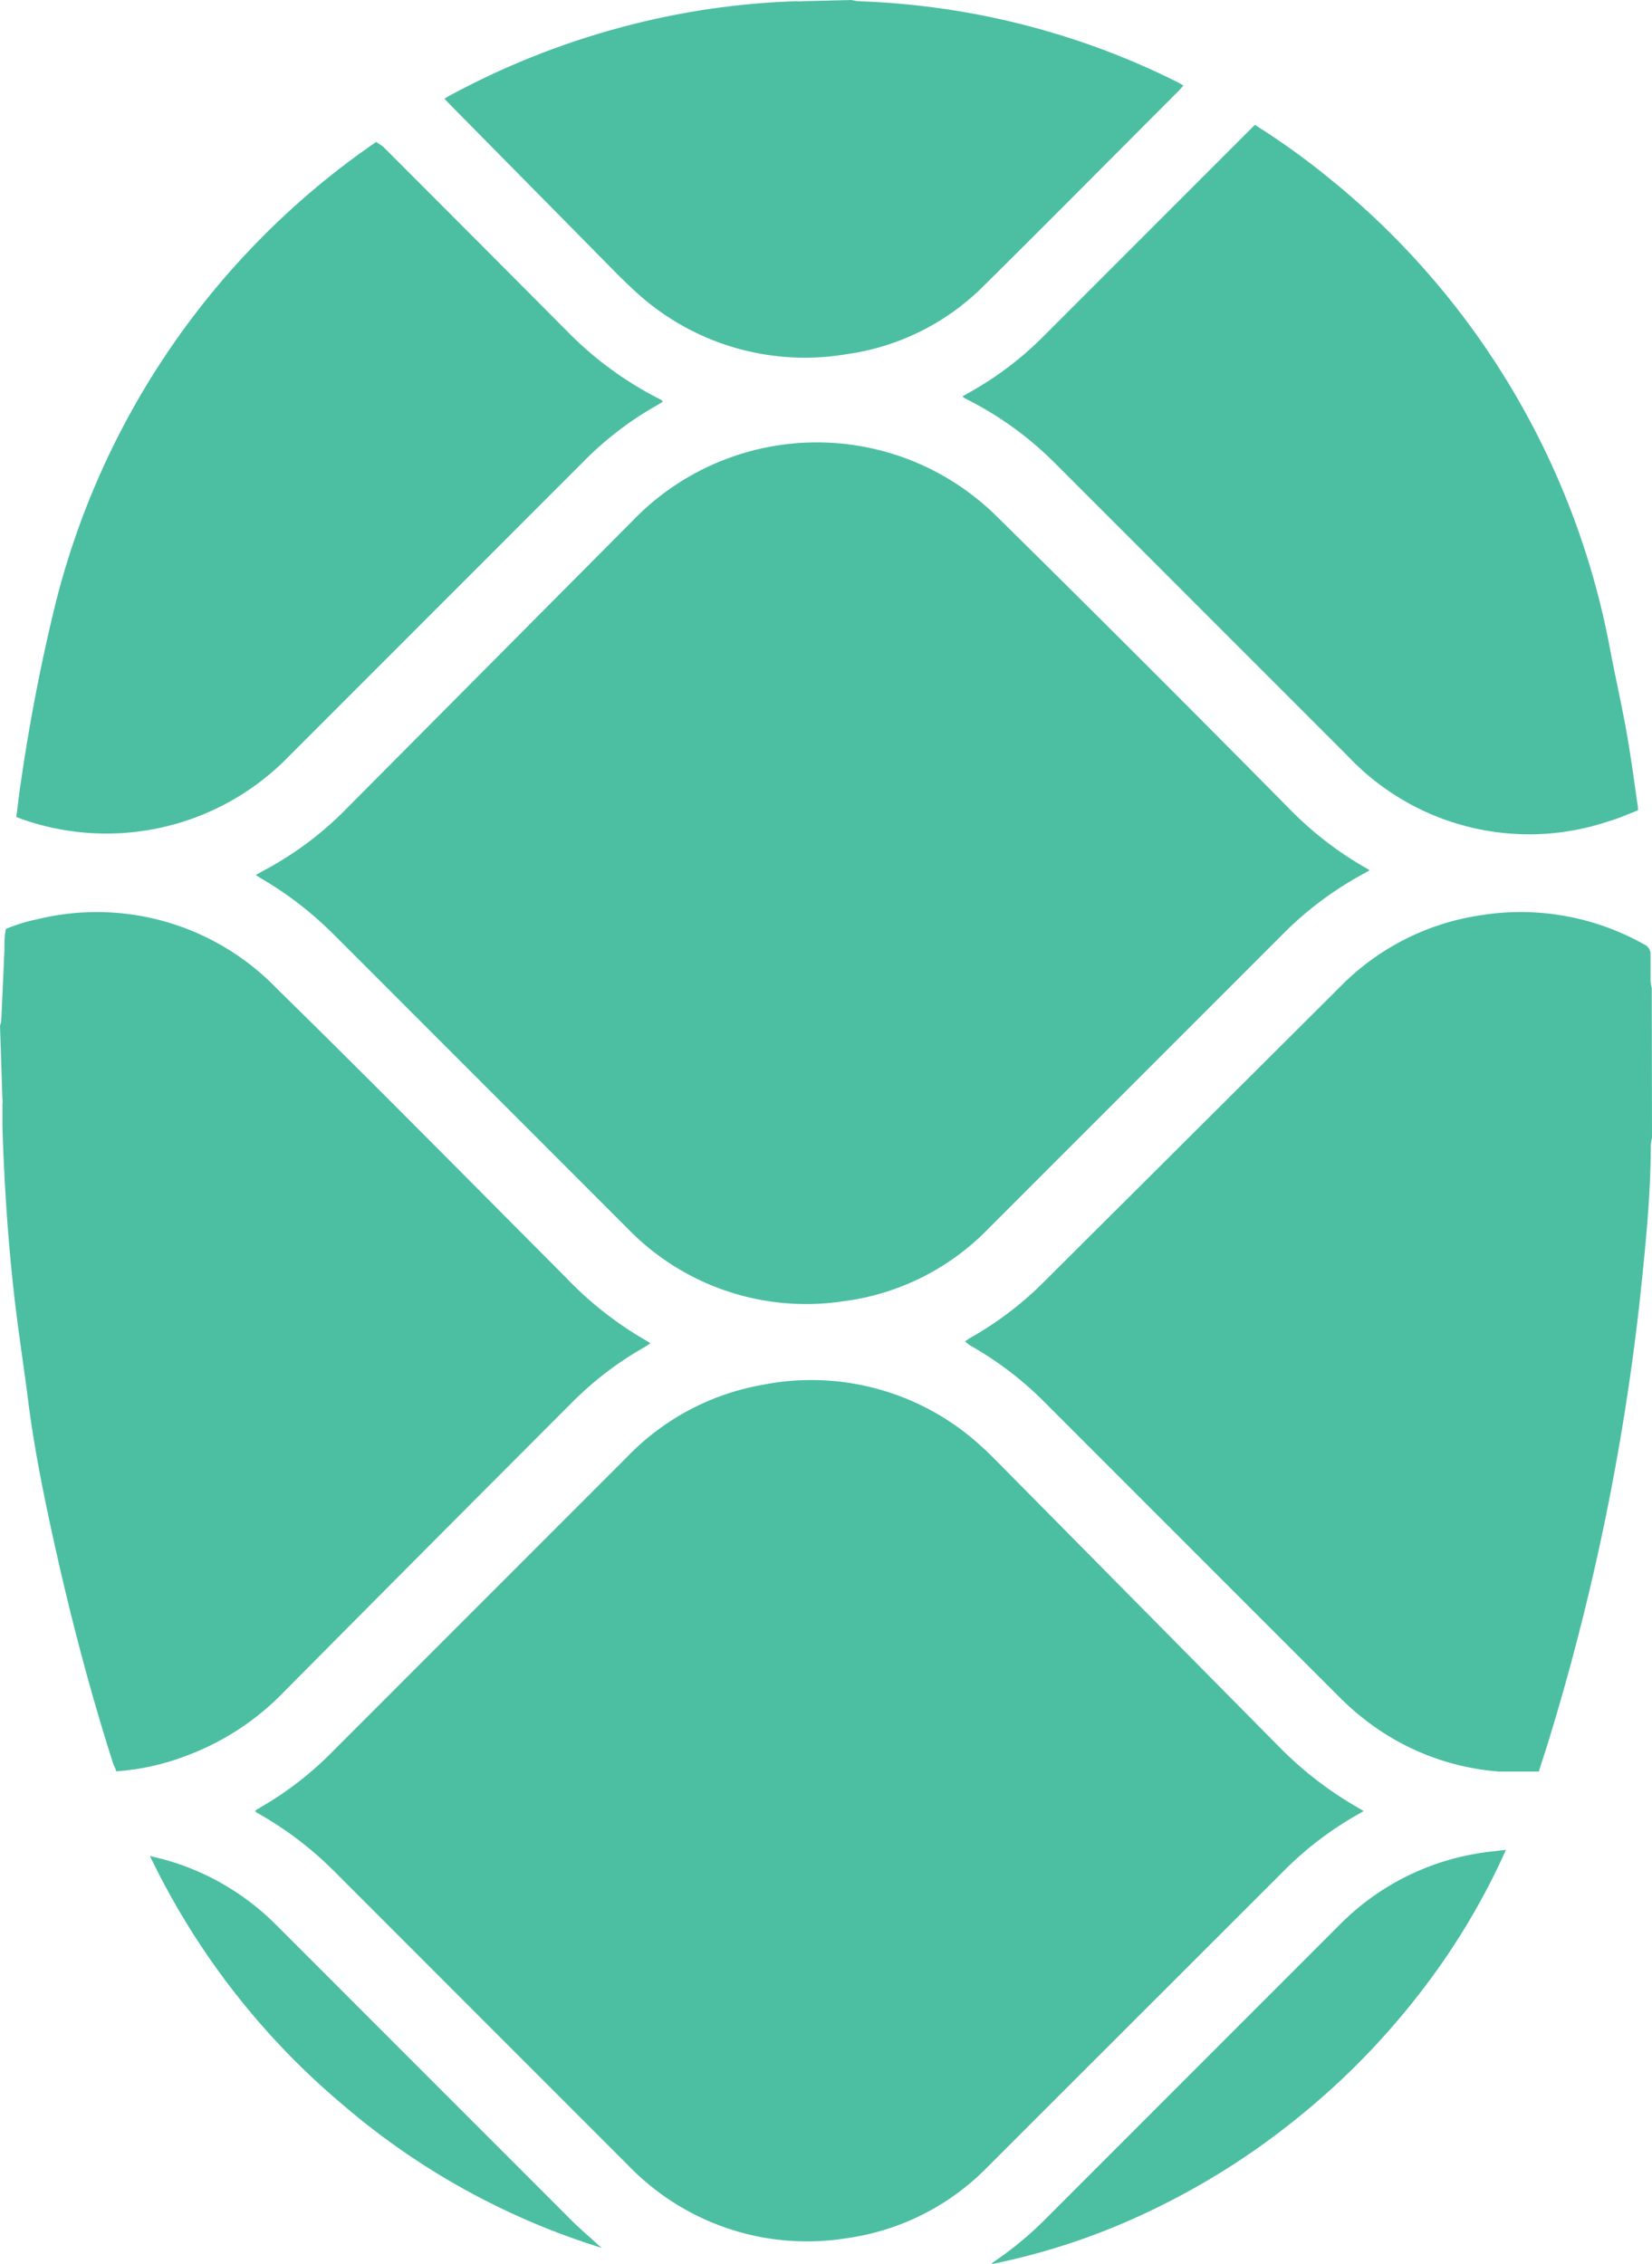
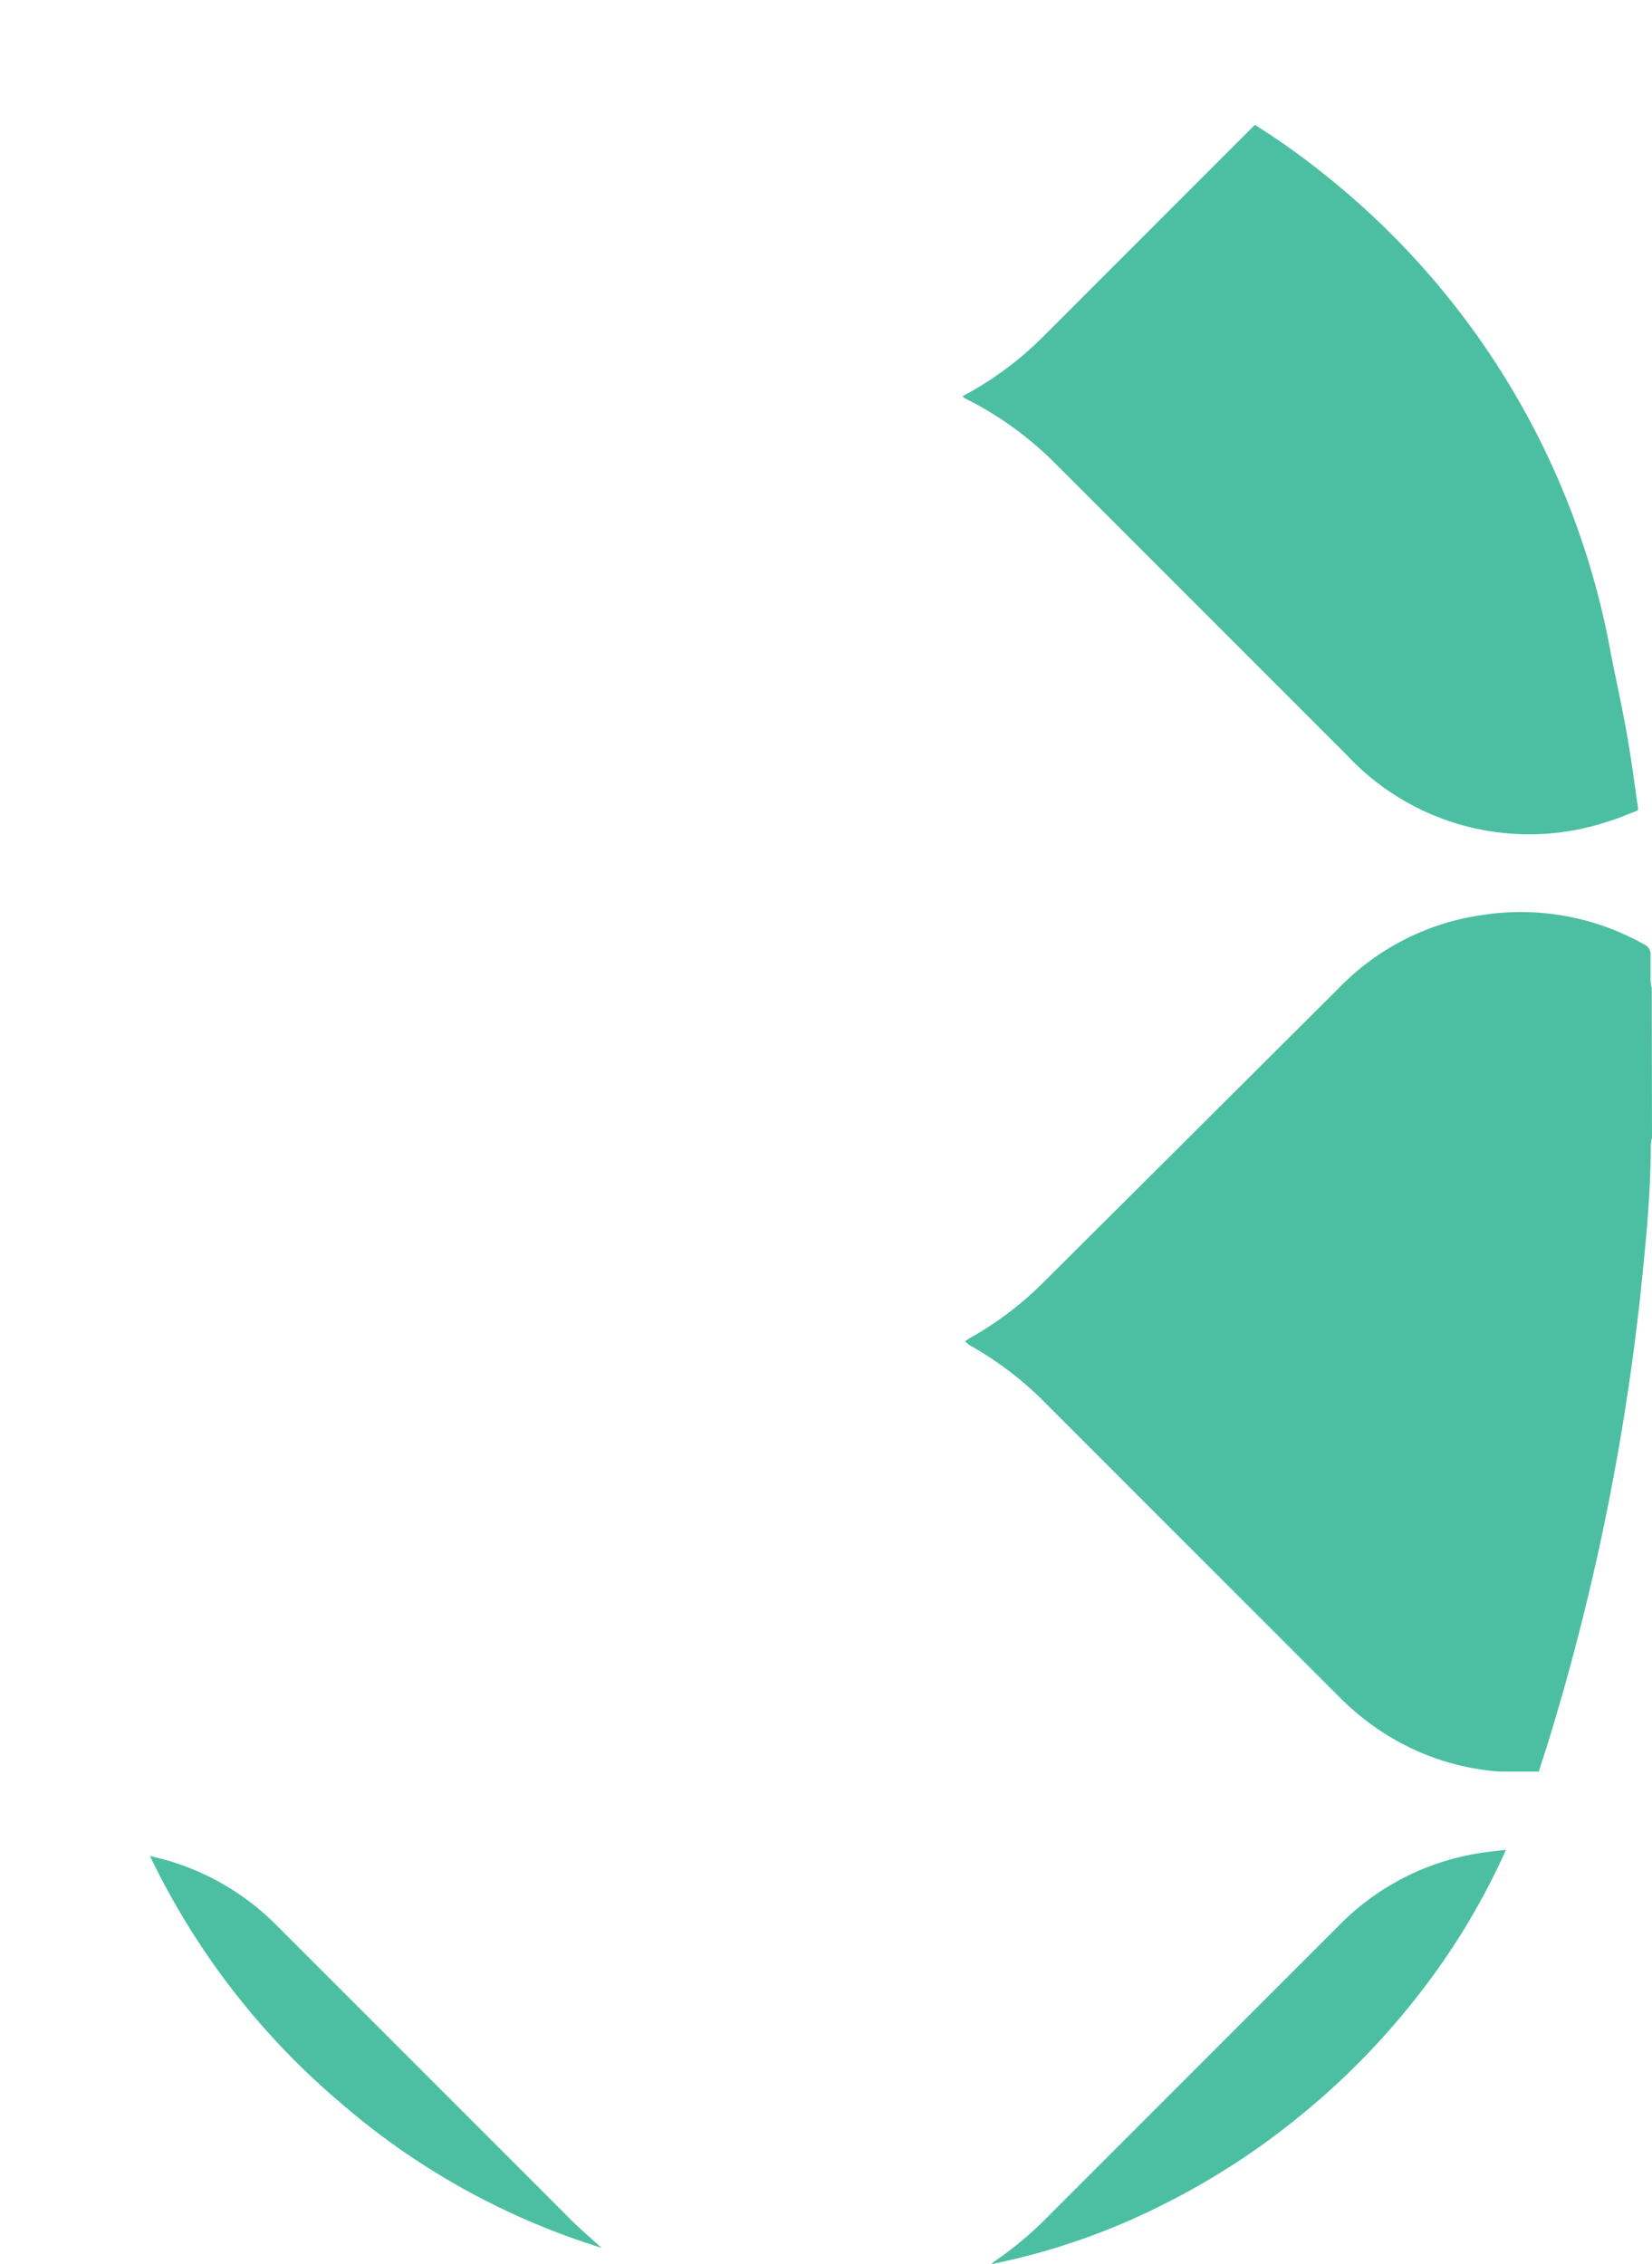
<svg xmlns="http://www.w3.org/2000/svg" viewBox="0 0 67.76 92.84">
  <defs>
    <style>.cls-1{fill:#4cbfa3;}</style>
  </defs>
  <g id="Capa_2" data-name="Capa 2">
    <g id="Capa_1-2" data-name="Capa 1">
      <path class="cls-1" d="M67.76,46.65a1.92,1.92,0,0,0-.05.32c0,2-.21,4.05-.42,6.07a98.54,98.54,0,0,1-3.83,18.53c-.11.35-.23.7-.34,1.07-.56,0-1.1,0-1.63,0a10.19,10.19,0,0,1-5.27-1.95,11.1,11.1,0,0,1-1.28-1.1q-6-6-12-12a14,14,0,0,0-3.18-2.44L39.58,55l.21-.14a13.81,13.81,0,0,0,3.05-2.32L54.91,40.52a10.16,10.16,0,0,1,5.88-3,10.31,10.31,0,0,1,6.64,1.2.43.43,0,0,1,.27.42c0,.37,0,.73,0,1.09a2.5,2.5,0,0,0,.05.29Z" />
-       <path class="cls-1" d="M0,42.05a.73.73,0,0,0,.05-.2c.05-1,.09-1.93.13-2.9,0-.28,0-.56.06-.86a7,7,0,0,1,1.3-.4,10.26,10.26,0,0,1,9.82,2.85c4,3.92,7.91,7.89,11.85,11.84A14.54,14.54,0,0,0,26.56,55l.12.08-.23.15a13.63,13.63,0,0,0-3,2.29q-6,6-11.95,12A10.75,10.75,0,0,1,7.62,72a9.86,9.86,0,0,1-2.86.63c0-.09-.07-.19-.11-.29-.84-2.62-1.55-5.27-2.17-7.94-.51-2.24-1-4.5-1.3-6.77C1,56.18.77,54.73.6,53.28c-.27-2.36-.43-4.73-.5-7.1,0-.31,0-.62,0-.93a.48.48,0,0,0,0-.17Z" />
-       <path class="cls-1" d="M34.91,0l.26.05A31.6,31.6,0,0,1,43.36,1.4a31.1,31.1,0,0,1,5,2l.18.11-.18.2c-2.66,2.66-5.31,5.34-8,8a9.84,9.84,0,0,1-5.62,2.81,10.25,10.25,0,0,1-8.84-2.72c-.48-.44-.92-.91-1.38-1.37L18.48,4.31l-.25-.26a2.71,2.71,0,0,1,.27-.16A32.42,32.42,0,0,1,28.11.53,31.49,31.49,0,0,1,32.65.05a1.19,1.19,0,0,0,.26,0Z" />
-       <path class="cls-1" d="M56.18,35.68l-.22.13a14.09,14.09,0,0,0-3.38,2.53L40.5,50.42a10.05,10.05,0,0,1-5.94,2.94,10.2,10.2,0,0,1-8.83-3q-6-6-12-12A14.6,14.6,0,0,0,10.68,36l-.19-.12.28-.16A13.77,13.77,0,0,0,14,33.37L26,21.3a10.49,10.49,0,0,1,14.9-.11c4.06,4,8.06,8,12.09,12.08a14.26,14.26,0,0,0,3,2.3Z" />
-       <path class="cls-1" d="M55.93,74.26l-.22.13a13.94,13.94,0,0,0-3.07,2.34L40.49,88.87a10,10,0,0,1-5.74,2.9,10.19,10.19,0,0,1-9-3q-6-6-12-12a14.29,14.29,0,0,0-3.12-2.39l-.15-.09s0,0,0-.06l.2-.12a13.79,13.79,0,0,0,3-2.33q6-6,12.06-12.06a10.15,10.15,0,0,1,5.55-2.94,10.3,10.3,0,0,1,9,2.56c.17.15.34.32.5.48L52.51,71.67a14.91,14.91,0,0,0,3.26,2.49Z" />
      <path class="cls-1" d="M51.47,5.12a29.63,29.63,0,0,1,3,2.15A32.46,32.46,0,0,1,66,26.41c.21,1.13.47,2.27.68,3.41s.34,2.17.5,3.26a.71.71,0,0,1,0,.15c-.4.15-.79.33-1.21.45A10.23,10.23,0,0,1,55.28,31c-4-4-8-8-12-12a14,14,0,0,0-3.61-2.62l-.13-.07s0,0-.06-.06l.23-.13a13.66,13.66,0,0,0,3.13-2.37l8.37-8.37Z" />
-       <path class="cls-1" d="M.67,33.5c.06-.49.12-1,.19-1.45.35-2.42.81-4.81,1.39-7.19A32.54,32.54,0,0,1,15.17,6l.26-.18L15.7,6q3.78,3.78,7.55,7.57a14.42,14.42,0,0,0,3.82,2.8l.1.06s0,0,0,.05l-.19.12A13.61,13.61,0,0,0,23.86,19l-12,12A10.43,10.43,0,0,1,.88,33.58Z" />
      <path class="cls-1" d="M40.65,92.84l.13-.11a14.33,14.33,0,0,0,2.16-1.8l12-12A10.31,10.31,0,0,1,60.59,76c.39-.07.78-.1,1.18-.15a28.67,28.67,0,0,1-3.63,6,30.62,30.62,0,0,1-4.93,5,30.21,30.21,0,0,1-5.92,3.75A27.67,27.67,0,0,1,40.65,92.84Z" />
      <path class="cls-1" d="M24.68,92.17A29.82,29.82,0,0,1,14,86.25,30.63,30.63,0,0,1,6.15,76.1l.6.15a10.39,10.39,0,0,1,4.6,2.7q6,6,12,12c.38.39.8.74,1.2,1.11Z" />
    </g>
  </g>
</svg>